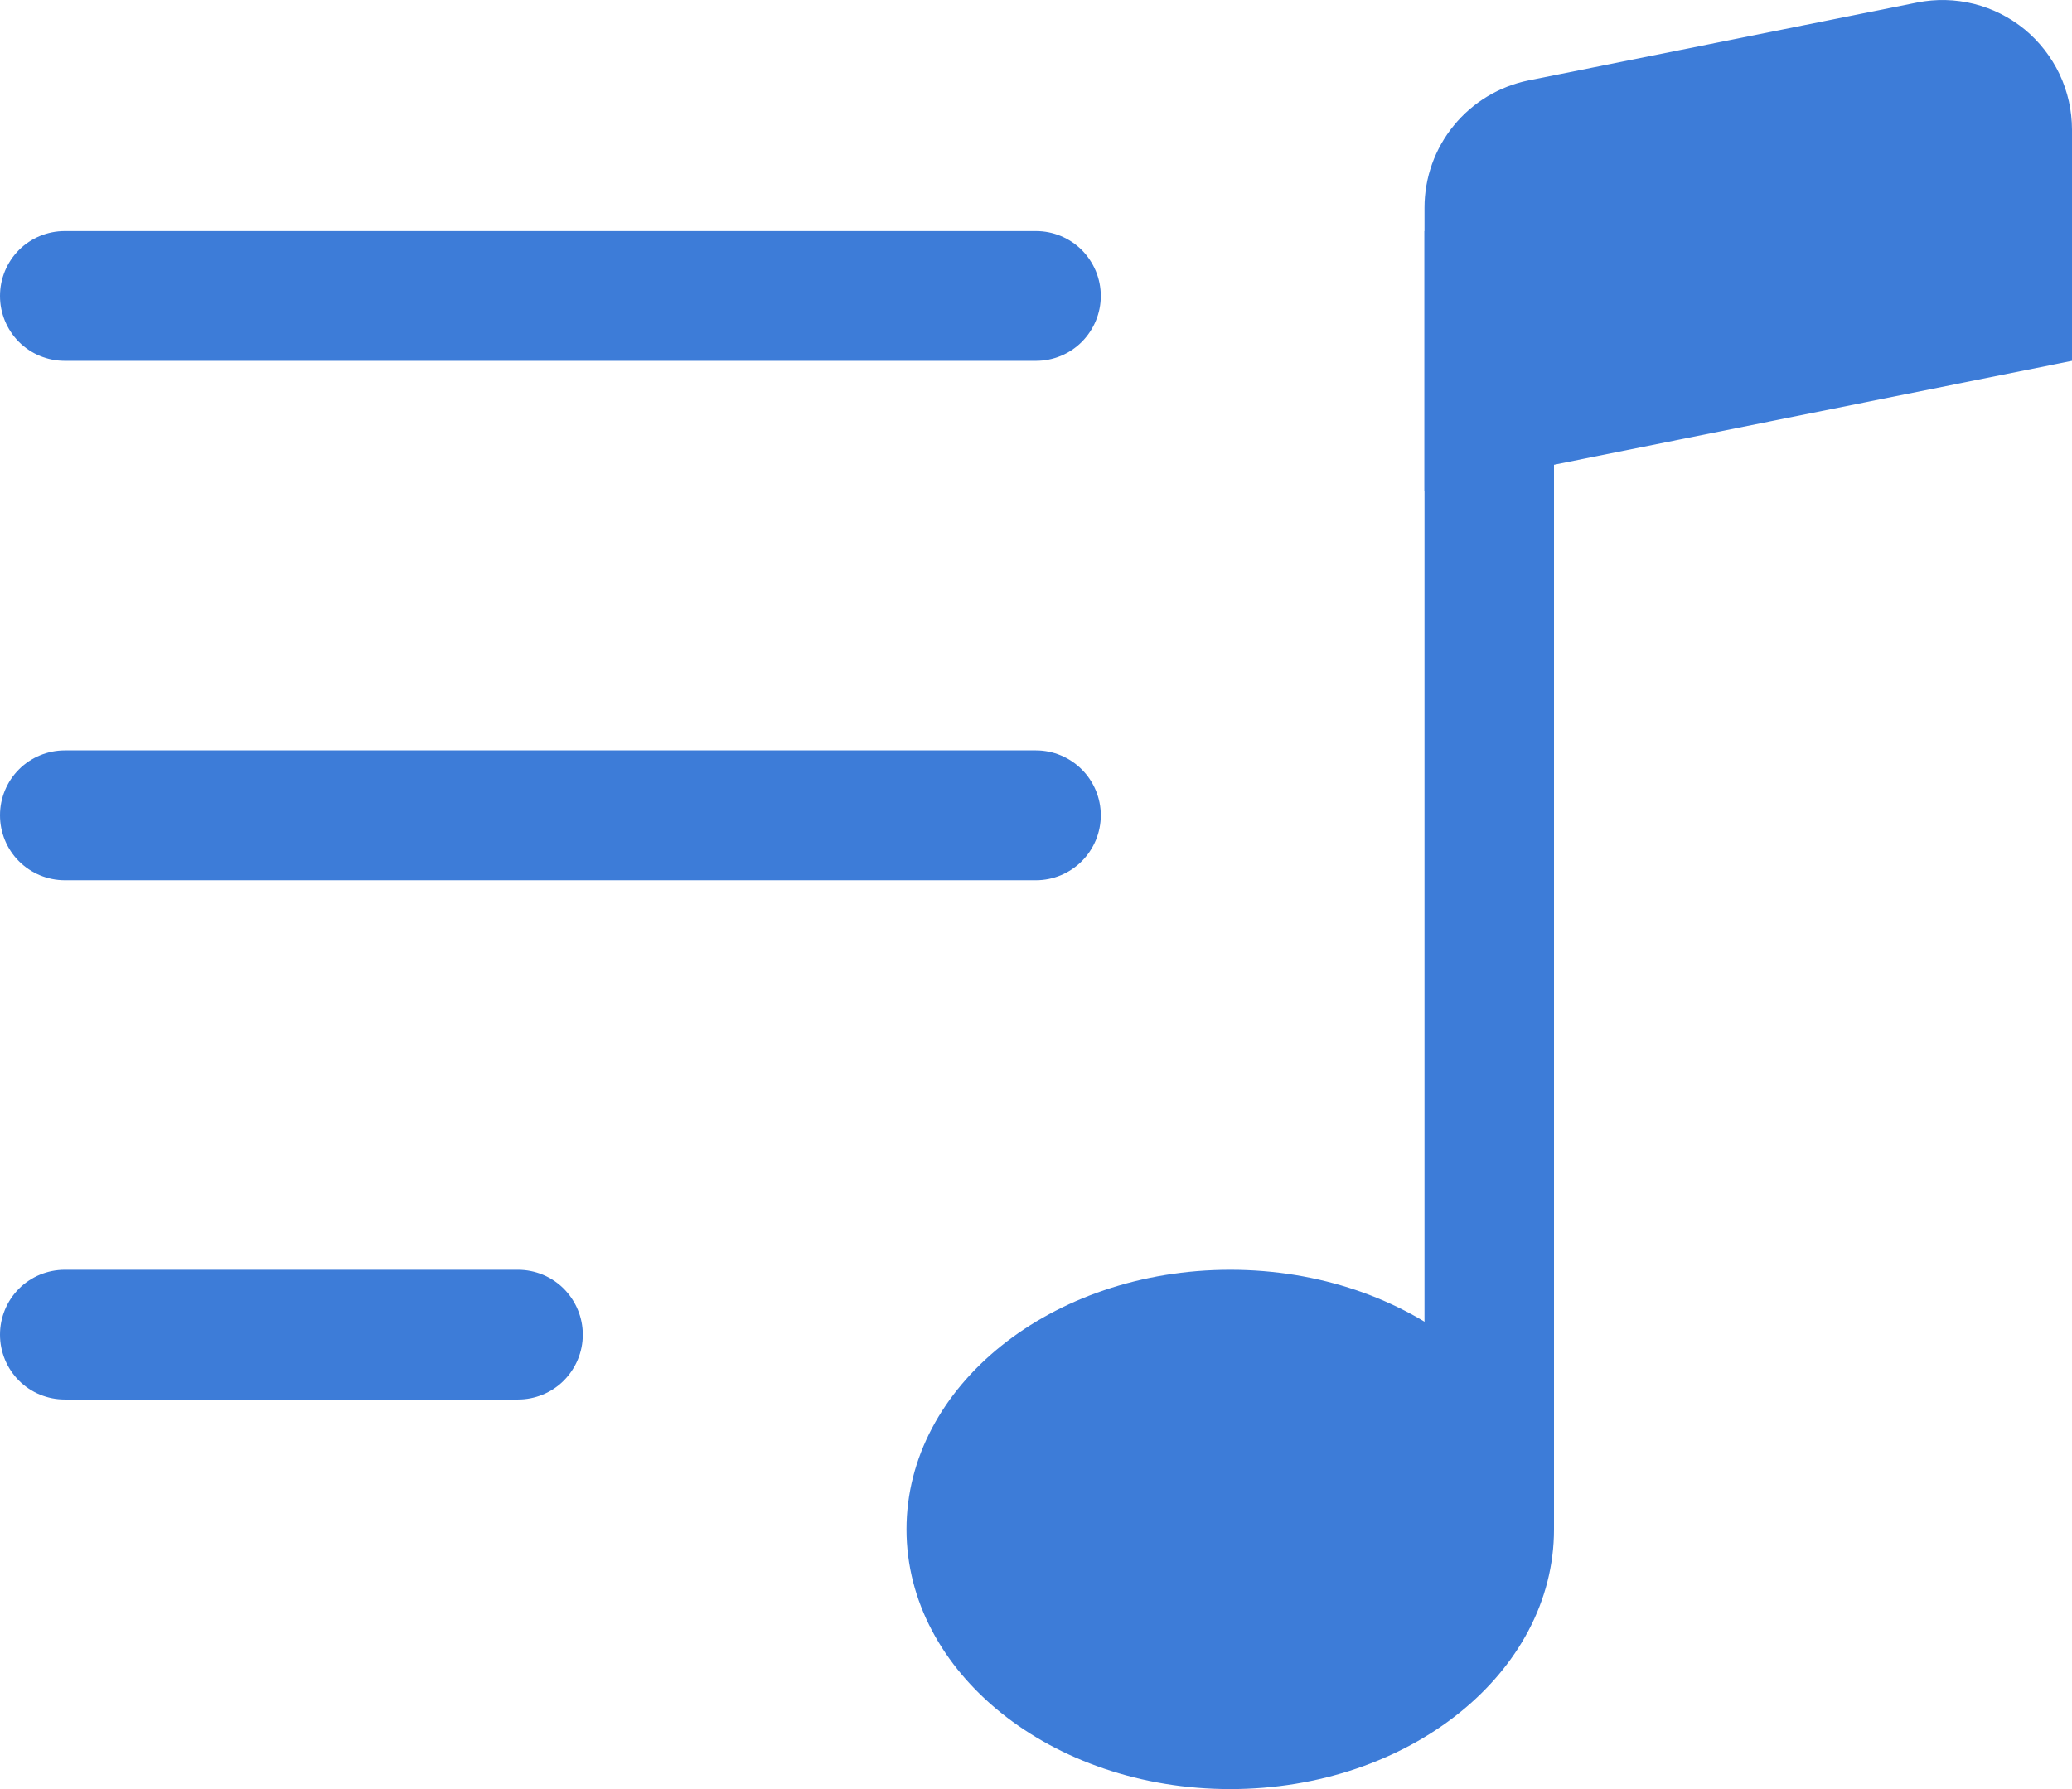
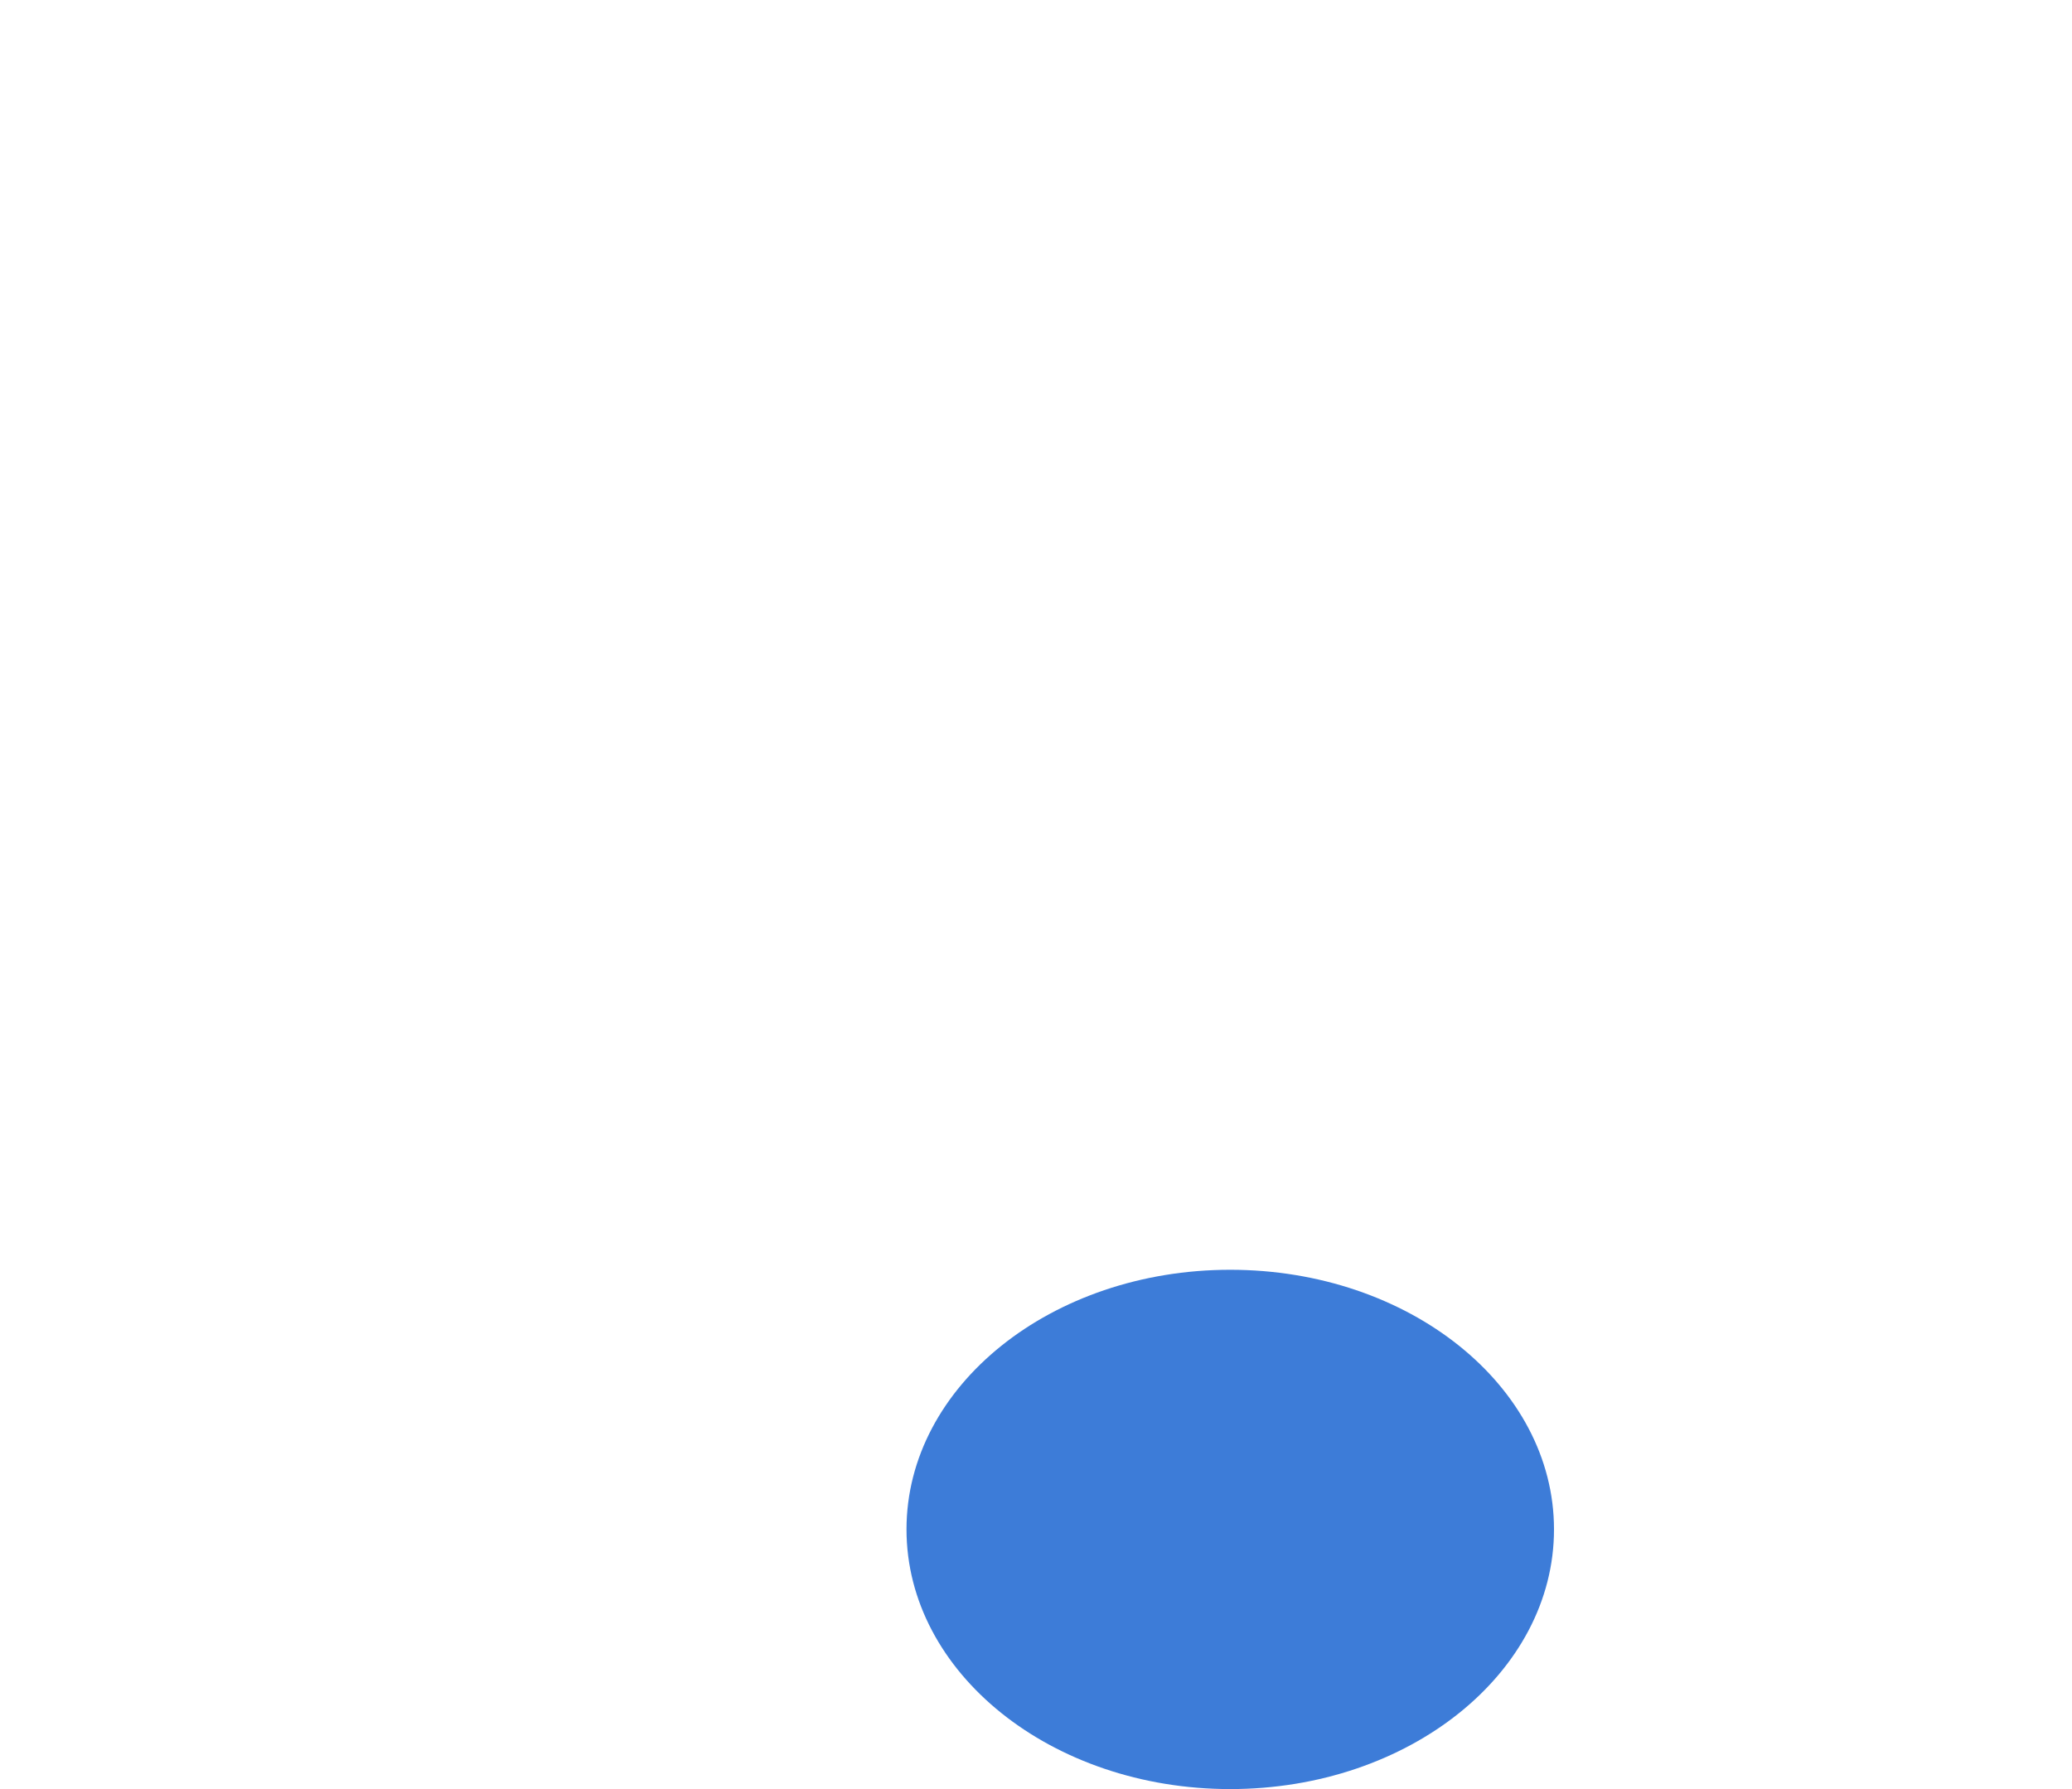
<svg xmlns="http://www.w3.org/2000/svg" width="22" height="19" viewBox="0 0 22 19" fill="none">
  <path d="M16.5 16.242C16.5 17.766 14.96 19 13.062 19C11.165 19 9.625 17.766 9.625 16.242C9.625 14.719 11.165 13.485 13.062 13.485C14.96 13.485 16.5 14.719 16.5 16.242Z" fill="#3D7CD8" />
-   <path fill-rule="evenodd" clip-rule="evenodd" d="M16.5 2.454V16.242H15.125V2.454H16.5Z" fill="#3D7CD8" />
-   <path d="M15.125 2.205C15.125 1.887 15.235 1.578 15.437 1.332C15.639 1.085 15.919 0.917 16.23 0.854L20.355 0.027C20.555 -0.013 20.761 -0.008 20.958 0.041C21.155 0.09 21.339 0.183 21.497 0.312C21.654 0.442 21.78 0.604 21.868 0.788C21.955 0.973 22 1.174 22 1.378V3.832L15.125 5.211V2.205Z" fill="#3D7CD8" />
-   <path fill-rule="evenodd" clip-rule="evenodd" d="M0 14.174C0 13.991 0.072 13.816 0.201 13.686C0.33 13.557 0.505 13.485 0.688 13.485H5.5C5.682 13.485 5.857 13.557 5.986 13.686C6.115 13.816 6.188 13.991 6.188 14.174C6.188 14.357 6.115 14.532 5.986 14.662C5.857 14.791 5.682 14.863 5.5 14.863H0.688C0.505 14.863 0.33 14.791 0.201 14.662C0.072 14.532 0 14.357 0 14.174ZM0 8.658C0 8.476 0.072 8.3 0.201 8.171C0.33 8.042 0.505 7.969 0.688 7.969H11C11.182 7.969 11.357 8.042 11.486 8.171C11.615 8.3 11.688 8.476 11.688 8.658C11.688 8.841 11.615 9.017 11.486 9.146C11.357 9.275 11.182 9.348 11 9.348H0.688C0.505 9.348 0.33 9.275 0.201 9.146C0.072 9.017 0 8.841 0 8.658ZM0 3.143C0 2.96 0.072 2.785 0.201 2.655C0.33 2.526 0.505 2.454 0.688 2.454H11C11.182 2.454 11.357 2.526 11.486 2.655C11.615 2.785 11.688 2.96 11.688 3.143C11.688 3.326 11.615 3.501 11.486 3.631C11.357 3.76 11.182 3.832 11 3.832H0.688C0.505 3.832 0.33 3.76 0.201 3.631C0.072 3.501 0 3.326 0 3.143Z" fill="#3D7CD8" />
</svg>